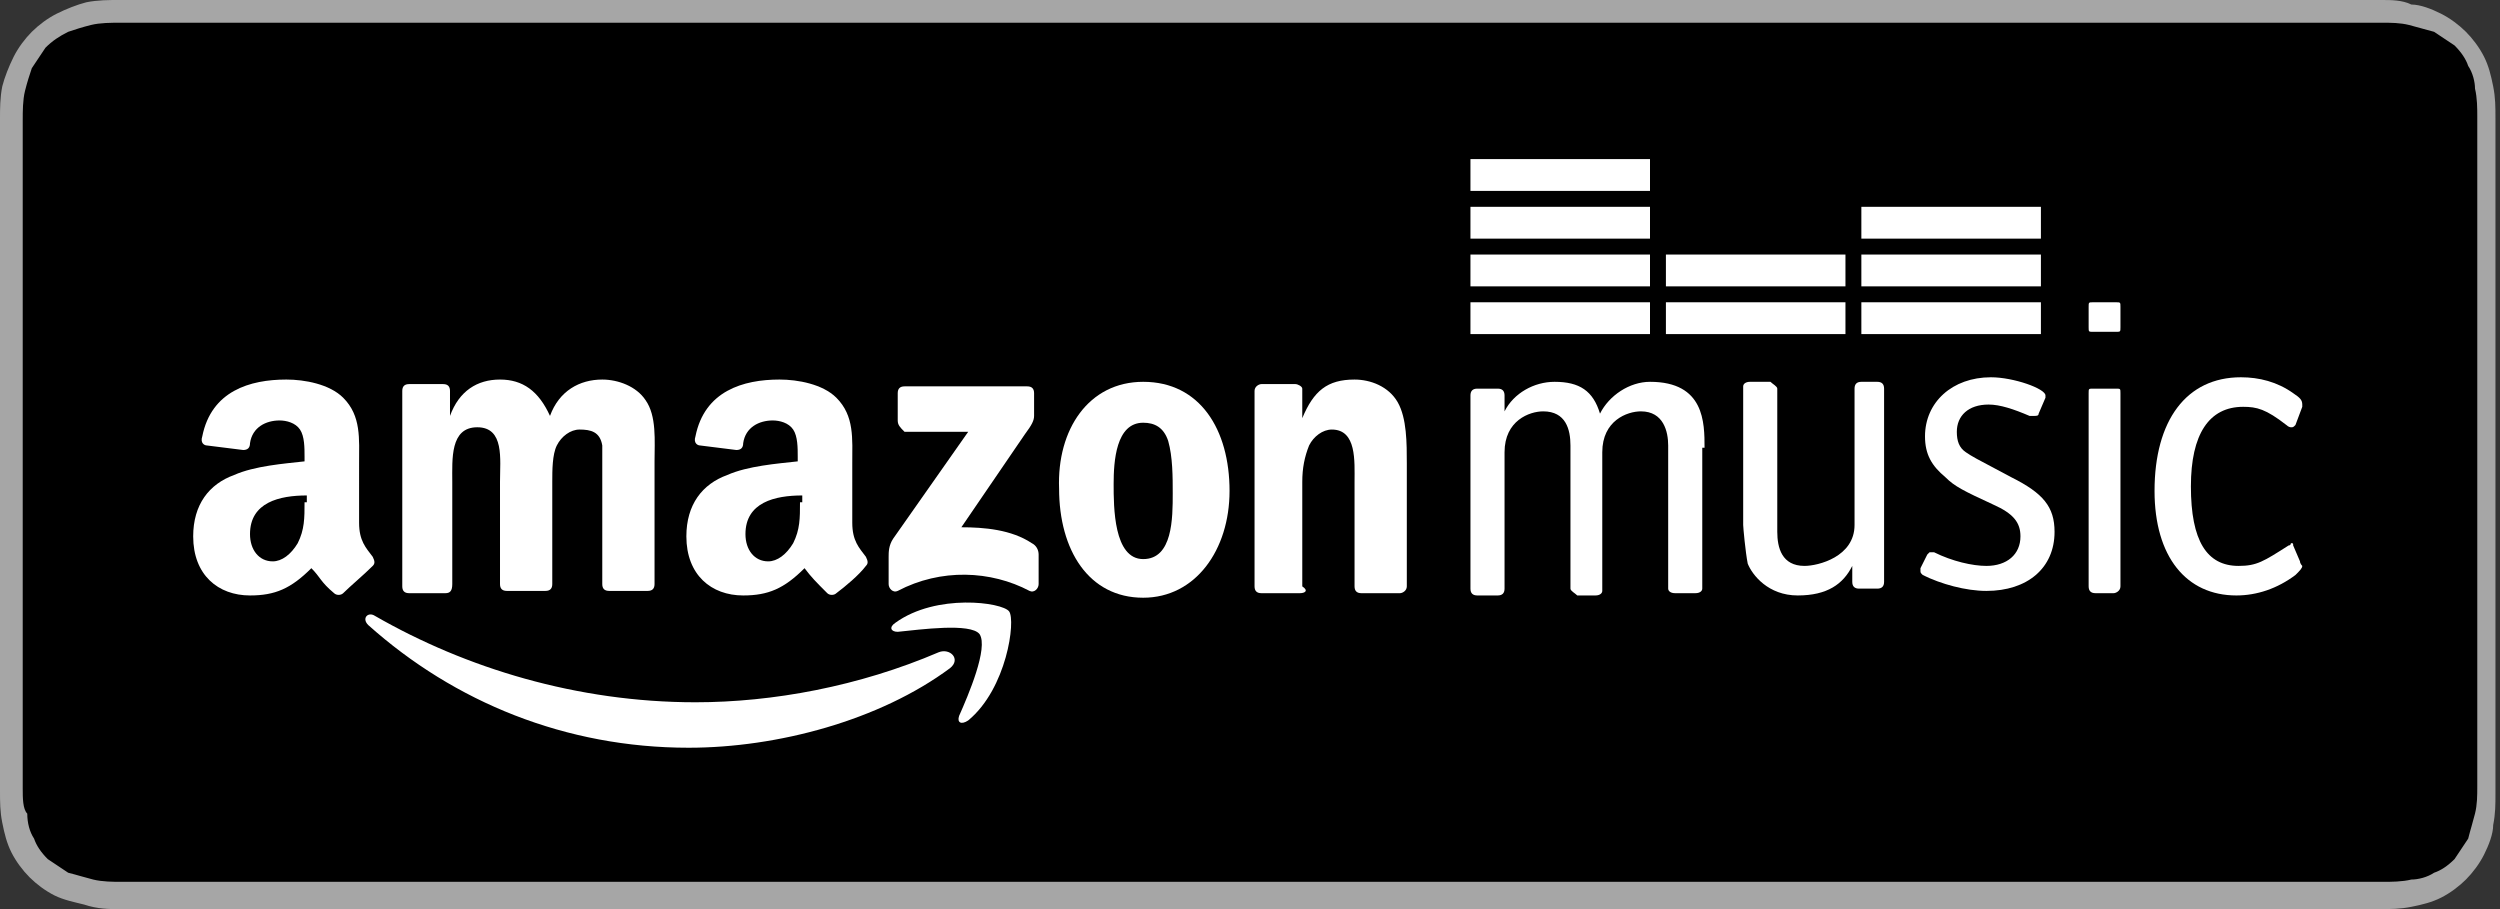
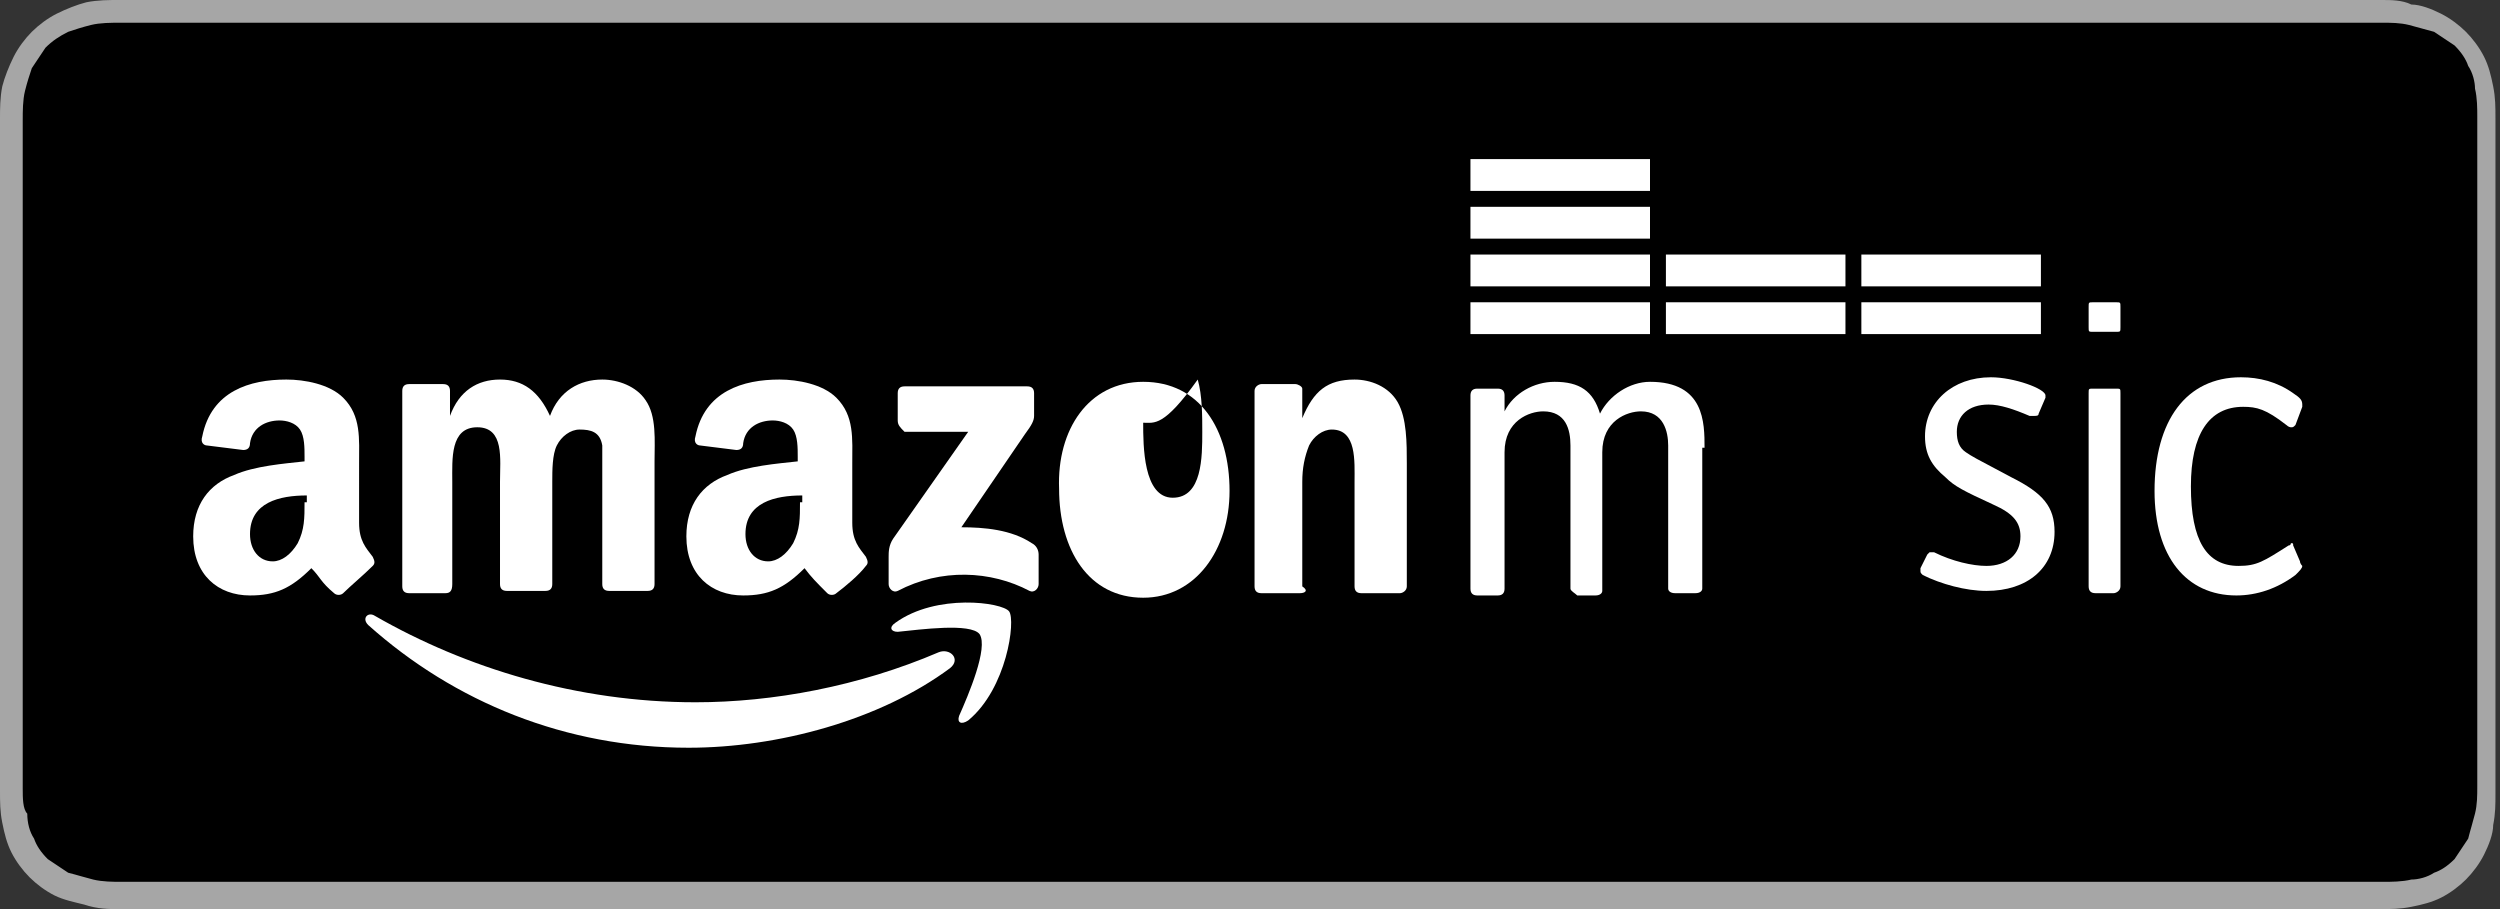
<svg xmlns="http://www.w3.org/2000/svg" version="1.1" id="Livetype" x="0px" y="0px" viewBox="0 0 110 40" enable-background="new 0 0 110 40" xml:space="preserve">
  <rect x="0" y="0" width="110" height="40" fill="#333333" stroke="none" />
  <g>
    <path fill="#A6A6A6" d="M103.4,0H6.6C6.4,0,6.1,0,5.9,0C5.7,0,5.4,0,5.2,0C4.8,0,4.3,0,3.8,0.1C3.4,0.2,2.9,0.4,2.5,0.6   C2.1,0.8,1.7,1.1,1.4,1.4C1.1,1.7,0.8,2.1,0.6,2.5C0.4,2.9,0.2,3.4,0.1,3.8C0,4.3,0,4.8,0,5.2c0,0.2,0,0.4,0,0.6c0,0.3,0,0.5,0,0.8   v26.8c0,0.2,0,0.5,0,0.8c0,0.2,0,0.4,0,0.6c0,0.5,0,0.9,0.1,1.4c0.1,0.5,0.2,0.9,0.4,1.3c0.2,0.4,0.5,0.8,0.8,1.1   c0.3,0.3,0.7,0.6,1.1,0.8c0.4,0.2,0.9,0.3,1.3,0.4C4.3,40,4.8,40,5.2,40c0.2,0,0.4,0,0.6,0c0.3,0,0.5,0,0.8,0h96.7   c0.3,0,0.5,0,0.8,0c0.2,0,0.4,0,0.6,0c0.5,0,0.9,0,1.4-0.1c0.5-0.1,0.9-0.2,1.3-0.4c0.4-0.2,0.8-0.5,1.1-0.8   c0.3-0.3,0.6-0.7,0.8-1.1c0.2-0.4,0.4-0.9,0.4-1.3c0.1-0.5,0.1-0.9,0.1-1.4c0-0.2,0-0.4,0-0.6c0-0.2,0-0.5,0-0.8V6.6   c0-0.3,0-0.5,0-0.8c0-0.2,0-0.4,0-0.6c0-0.5,0-0.9-0.1-1.4c-0.1-0.5-0.2-0.9-0.4-1.3c-0.2-0.4-0.5-0.8-0.8-1.1   c-0.3-0.3-0.7-0.6-1.1-0.8c-0.4-0.2-0.9-0.4-1.3-0.4C105.7,0,105.2,0,104.8,0c-0.2,0-0.4,0-0.6,0C103.9,0,103.6,0,103.4,0L103.4,0z   " />
    <path d="M103.4,1l0.8,0c0.2,0,0.4,0,0.6,0c0.4,0,0.8,0,1.2,0.1c0.4,0.1,0.7,0.2,1.1,0.3c0.3,0.2,0.6,0.4,0.9,0.6   c0.3,0.3,0.5,0.6,0.6,0.9c0.2,0.3,0.3,0.7,0.3,1c0.1,0.4,0.1,0.9,0.1,1.2c0,0.2,0,0.4,0,0.6c0,0.2,0,0.5,0,0.7v26.8   c0,0.2,0,0.5,0,0.8c0,0.2,0,0.4,0,0.6c0,0.4,0,0.8-0.1,1.2c-0.1,0.4-0.2,0.7-0.3,1.1c-0.2,0.3-0.4,0.6-0.6,0.9   c-0.3,0.3-0.6,0.5-0.9,0.6c-0.3,0.2-0.7,0.3-1,0.3c-0.4,0.1-0.9,0.1-1.2,0.1c-0.2,0-0.4,0-0.6,0c-0.2,0-0.5,0-0.8,0H6.6   c0,0,0,0,0,0c-0.2,0-0.5,0-0.7,0c-0.2,0-0.4,0-0.6,0c-0.3,0-0.8,0-1.2-0.1c-0.4-0.1-0.7-0.2-1.1-0.3c-0.3-0.2-0.6-0.4-0.9-0.6   c-0.3-0.3-0.5-0.6-0.6-0.9c-0.2-0.3-0.3-0.7-0.3-1.1C1,35.6,1,35.1,1,34.7c0-0.2,0-0.4,0-0.6v-0.6v-0.2V6.6V6.5V5.9   c0-0.2,0-0.4,0-0.6C1,4.9,1,4.4,1.1,4c0.1-0.4,0.2-0.7,0.3-1c0.2-0.3,0.4-0.6,0.6-0.9C2.3,1.8,2.6,1.6,3,1.4C3.3,1.3,3.6,1.2,4,1.1   C4.4,1,4.9,1,5.3,1c0.2,0,0.4,0,0.6,0l0.7,0L103.4,1" />
  </g>
  <g>
    <path fill-rule="evenodd" clip-rule="evenodd" fill="#FFFFFF" d="M41.8,29.4c-3.1,2.3-7.6,3.5-11.5,3.5c-5.4,0-10.3-2-14.1-5.4   c-0.3-0.3,0-0.6,0.3-0.4c4,2.3,8.9,3.8,14.1,3.8c3.4,0,7.2-0.7,10.7-2.2C41.8,28.5,42.3,29,41.8,29.4" />
    <path fill-rule="evenodd" clip-rule="evenodd" fill="#FFFFFF" d="M43.1,27.9c-0.4-0.5-2.6-0.2-3.6-0.1c-0.3,0-0.4-0.2-0.1-0.4   c1.8-1.3,4.7-0.9,5-0.5c0.3,0.4-0.1,3.4-1.8,4.8c-0.3,0.2-0.5,0.1-0.4-0.2C42.6,30.6,43.5,28.5,43.1,27.9" />
    <path fill-rule="evenodd" clip-rule="evenodd" fill="#FFFFFF" d="M39.5,18.5v-1.2c0-0.2,0.1-0.3,0.3-0.3h5.4c0.2,0,0.3,0.1,0.3,0.3   v1c0,0.2-0.1,0.4-0.4,0.8l-2.8,4.1c1,0,2.2,0.1,3.1,0.7c0.2,0.1,0.3,0.3,0.3,0.5v1.3c0,0.2-0.2,0.4-0.4,0.3c-1.7-0.9-3.9-1-5.8,0   c-0.2,0.1-0.4-0.1-0.4-0.3v-1.2c0-0.2,0-0.5,0.2-0.8l3.3-4.7h-2.8C39.6,18.8,39.5,18.7,39.5,18.5" />
    <path fill-rule="evenodd" clip-rule="evenodd" fill="#FFFFFF" d="M19.6,26.1H18c-0.2,0-0.3-0.1-0.3-0.3l0-8.6   c0-0.2,0.1-0.3,0.3-0.3h1.5c0.2,0,0.3,0.1,0.3,0.3v1.1h0c0.4-1.1,1.2-1.6,2.2-1.6c1,0,1.7,0.5,2.2,1.6c0.4-1.1,1.3-1.6,2.3-1.6   c0.7,0,1.5,0.3,1.9,0.9c0.5,0.7,0.4,1.8,0.4,2.7l0,5.4c0,0.2-0.1,0.3-0.3,0.3h-1.7c-0.2,0-0.3-0.1-0.3-0.3v-4.5c0-0.4,0-1.3,0-1.6   c-0.1-0.6-0.5-0.7-1-0.7c-0.4,0-0.8,0.3-1,0.7c-0.2,0.4-0.2,1.1-0.2,1.6v4.5c0,0.2-0.1,0.3-0.3,0.3h-1.7c-0.2,0-0.3-0.1-0.3-0.3   l0-4.5c0-1,0.2-2.4-1-2.4c-1.2,0-1.1,1.4-1.1,2.4v4.5C19.9,26,19.8,26.1,19.6,26.1" />
-     <path fill-rule="evenodd" clip-rule="evenodd" fill="#FFFFFF" d="M50.3,18.6c-1.2,0-1.3,1.7-1.3,2.7c0,1,0,3.3,1.3,3.3   c1.3,0,1.3-1.8,1.3-2.9c0-0.7,0-1.6-0.2-2.3C51.2,18.8,50.8,18.6,50.3,18.6 M50.3,16.8c2.5,0,3.8,2.1,3.8,4.8   c0,2.6-1.5,4.7-3.8,4.7c-2.4,0-3.7-2.1-3.7-4.8C46.5,18.9,47.9,16.8,50.3,16.8" />
+     <path fill-rule="evenodd" clip-rule="evenodd" fill="#FFFFFF" d="M50.3,18.6c0,1,0,3.3,1.3,3.3   c1.3,0,1.3-1.8,1.3-2.9c0-0.7,0-1.6-0.2-2.3C51.2,18.8,50.8,18.6,50.3,18.6 M50.3,16.8c2.5,0,3.8,2.1,3.8,4.8   c0,2.6-1.5,4.7-3.8,4.7c-2.4,0-3.7-2.1-3.7-4.8C46.5,18.9,47.9,16.8,50.3,16.8" />
    <path fill-rule="evenodd" clip-rule="evenodd" fill="#FFFFFF" d="M57.2,26.1h-1.7c-0.2,0-0.3-0.1-0.3-0.3l0-8.6   c0-0.2,0.2-0.3,0.3-0.3h1.5c0.1,0,0.3,0.1,0.3,0.2v1.3h0c0.5-1.2,1.1-1.7,2.3-1.7c0.7,0,1.5,0.3,1.9,1c0.4,0.7,0.4,1.8,0.4,2.7v5.4   c0,0.2-0.2,0.3-0.3,0.3h-1.7c-0.2,0-0.3-0.1-0.3-0.3v-4.6c0-0.9,0.1-2.3-1-2.3c-0.4,0-0.8,0.3-1,0.7c-0.2,0.5-0.3,1-0.3,1.6v4.6   C57.6,26,57.4,26.1,57.2,26.1" />
    <path fill-rule="evenodd" clip-rule="evenodd" fill="#FFFFFF" d="M36.8,26.1c-0.1,0.1-0.3,0.1-0.4,0c-0.5-0.5-0.7-0.7-1-1.1   c-0.9,0.9-1.6,1.2-2.7,1.2c-1.4,0-2.5-0.9-2.5-2.6c0-1.4,0.7-2.3,1.8-2.7c0.9-0.4,2.2-0.5,3.1-0.6v-0.2c0-0.4,0-0.9-0.2-1.2   c-0.2-0.3-0.6-0.4-0.9-0.4c-0.6,0-1.2,0.3-1.3,1c0,0.2-0.1,0.3-0.3,0.3l-1.6-0.2c-0.1,0-0.3-0.1-0.2-0.4c0.4-2,2.1-2.5,3.7-2.5   c0.8,0,1.9,0.2,2.5,0.8c0.8,0.8,0.7,1.8,0.7,2.9V23c0,0.8,0.3,1.1,0.6,1.5c0.1,0.2,0.1,0.3,0,0.4C37.8,25.3,37.2,25.8,36.8,26.1   L36.8,26.1z M35.2,22.1c0,0.7,0,1.2-0.3,1.8c-0.3,0.5-0.7,0.8-1.1,0.8c-0.6,0-1-0.5-1-1.2c0-1.4,1.3-1.7,2.5-1.7V22.1z" />
    <path fill-rule="evenodd" clip-rule="evenodd" fill="#FFFFFF" d="M15.1,26.1c-0.1,0.1-0.3,0.1-0.4,0c-0.6-0.5-0.6-0.7-1-1.1   c-0.9,0.9-1.6,1.2-2.7,1.2c-1.4,0-2.5-0.9-2.5-2.6c0-1.4,0.7-2.3,1.8-2.7c0.9-0.4,2.2-0.5,3.1-0.6v-0.2c0-0.4,0-0.9-0.2-1.2   c-0.2-0.3-0.6-0.4-0.9-0.4c-0.6,0-1.2,0.3-1.3,1c0,0.2-0.1,0.3-0.3,0.3l-1.6-0.2c-0.1,0-0.3-0.1-0.2-0.4c0.4-2,2.1-2.5,3.7-2.5   c0.8,0,1.9,0.2,2.5,0.8c0.8,0.8,0.7,1.8,0.7,2.9V23c0,0.8,0.3,1.1,0.6,1.5c0.1,0.2,0.1,0.3,0,0.4C16,25.3,15.4,25.8,15.1,26.1   L15.1,26.1z M13.4,22.1c0,0.7,0,1.2-0.3,1.8c-0.3,0.5-0.7,0.8-1.1,0.8c-0.6,0-1-0.5-1-1.2c0-1.4,1.3-1.7,2.5-1.7V22.1z" />
    <path fill="#FFFFFF" d="M84.8,24.4c0,0,0.1-0.1,0.1-0.1c0,0,0.1,0,0.2,0c0.8,0.4,1.7,0.6,2.3,0.6c0.9,0,1.5-0.5,1.5-1.3   c0-0.6-0.3-1-1.2-1.4c-1.3-0.6-1.7-0.8-2.1-1.2c-0.6-0.5-0.9-1-0.9-1.8c0-1.5,1.2-2.6,2.9-2.6c1,0,2.4,0.5,2.4,0.8c0,0,0,0,0,0.1   l-0.3,0.7c0,0.1-0.1,0.1-0.2,0.1c0,0-0.1,0-0.2,0c-0.7-0.3-1.3-0.5-1.8-0.5c-0.9,0-1.4,0.5-1.4,1.2c0,0.4,0.1,0.7,0.4,0.9   c0.3,0.2,0.3,0.2,2,1.1c1.4,0.7,1.9,1.3,1.9,2.4c0,1.6-1.2,2.6-3,2.6c-0.9,0-2-0.3-2.8-0.7c-0.1-0.1-0.1-0.1-0.1-0.2c0,0,0,0,0-0.1   L84.8,24.4z" />
    <path fill="#FFFFFF" d="M91.9,17.3c0-0.2,0-0.2,0.2-0.2h1c0.2,0,0.2,0,0.2,0.2v8.5c0,0.2-0.2,0.3-0.3,0.3h-0.8   c-0.2,0-0.3-0.1-0.3-0.3V17.3z" />
    <path fill="#FFFFFF" d="M101,18.7c-0.1,0.1-0.1,0.1-0.2,0.1c0,0-0.1,0-0.2-0.1c-0.9-0.7-1.3-0.8-1.9-0.8c-1.5,0-2.3,1.2-2.3,3.5   c0,2.4,0.7,3.5,2.1,3.5c0.8,0,1.1-0.2,2.2-0.9c0.1,0,0.1-0.1,0.1-0.1c0.1,0,0.1,0,0.1,0.1l0.3,0.7c0,0.1,0.1,0.2,0.1,0.2   c0,0.1-0.1,0.2-0.3,0.4c-0.8,0.6-1.7,0.9-2.6,0.9c-2.2,0-3.6-1.7-3.6-4.6c0-3.1,1.4-5,3.8-5c0.8,0,1.6,0.2,2.3,0.7   c0.3,0.2,0.4,0.3,0.4,0.5l0,0.1L101,18.7z" />
    <path fill-rule="evenodd" clip-rule="evenodd" fill="#FFFFFF" d="M75,19.7c0-1.1,0-2.9-2.4-2.9c-0.9,0-1.8,0.6-2.2,1.4   c-0.3-1-0.9-1.4-2-1.4c-0.9,0-1.8,0.5-2.2,1.3v-0.7c0-0.2-0.1-0.3-0.3-0.3h-0.2h-0.6h-0.1c-0.2,0-0.3,0.1-0.3,0.3v8.5   c0,0.2,0.1,0.3,0.3,0.3h0.2h0.6h0.1c0.2,0,0.3-0.1,0.3-0.3l0-6l0,0c0-1.4,1.1-1.8,1.7-1.8c1,0,1.2,0.8,1.2,1.5v6.3   c0,0.1,0.2,0.2,0.3,0.3h0.2h0.4h0.2c0.2,0,0.3-0.1,0.3-0.2v-6.1c0-1.4,1.1-1.8,1.7-1.8c1,0,1.2,0.9,1.2,1.5v6.3   c0,0.1,0.1,0.2,0.3,0.2l0,0h0.1h0.5h0.3c0.2,0,0.3-0.1,0.3-0.2l0-1.7h0V19.7z" />
-     <path fill-rule="evenodd" clip-rule="evenodd" fill="#FFFFFF" d="M76.9,24.8c0.2,0.5,0.9,1.4,2.2,1.4c1.3,0,2-0.5,2.4-1.3v0.7   c0,0.2,0.1,0.3,0.3,0.3h0.2h0.5h0.1c0.2,0,0.3-0.1,0.3-0.3v-8.5c0-0.2-0.1-0.3-0.3-0.3h-0.2H82h-0.1c-0.2,0-0.3,0.1-0.3,0.3l0,6   l0,0c0,1.4-1.6,1.8-2.2,1.8c-1,0-1.2-0.8-1.2-1.5v-6.3c0-0.1-0.2-0.2-0.3-0.3h-0.2h-0.4H77c-0.2,0-0.3,0.1-0.3,0.2v6.1   C76.7,23.2,76.8,24.3,76.9,24.8" />
    <path fill="#FFFFFF" d="M93.1,13.3h-1c-0.2,0-0.2,0-0.2,0.2v0.1v0.7v0.1c0,0.2,0,0.2,0.2,0.2h1c0.2,0,0.2,0,0.2-0.2v-0.1v-0.7v-0.1   C93.3,13.3,93.3,13.3,93.1,13.3" />
    <rect x="64.7" y="13.3" fill="#FFFFFF" width="7.9" height="1.4" />
    <rect x="64.7" y="11.2" fill="#FFFFFF" width="7.9" height="1.4" />
    <rect x="64.7" y="9.1" fill="#FFFFFF" width="7.9" height="1.4" />
    <rect x="64.7" y="7" fill="#FFFFFF" width="7.9" height="1.4" />
    <rect x="73.3" y="13.3" fill="#FFFFFF" width="7.9" height="1.4" />
    <rect x="73.3" y="11.2" fill="#FFFFFF" width="7.9" height="1.4" />
    <rect x="81.9" y="13.3" fill="#FFFFFF" width="7.9" height="1.4" />
    <rect x="81.9" y="11.2" fill="#FFFFFF" width="7.9" height="1.4" />
-     <rect x="81.9" y="9.1" fill="#FFFFFF" width="7.9" height="1.4" />
  </g>
</svg>